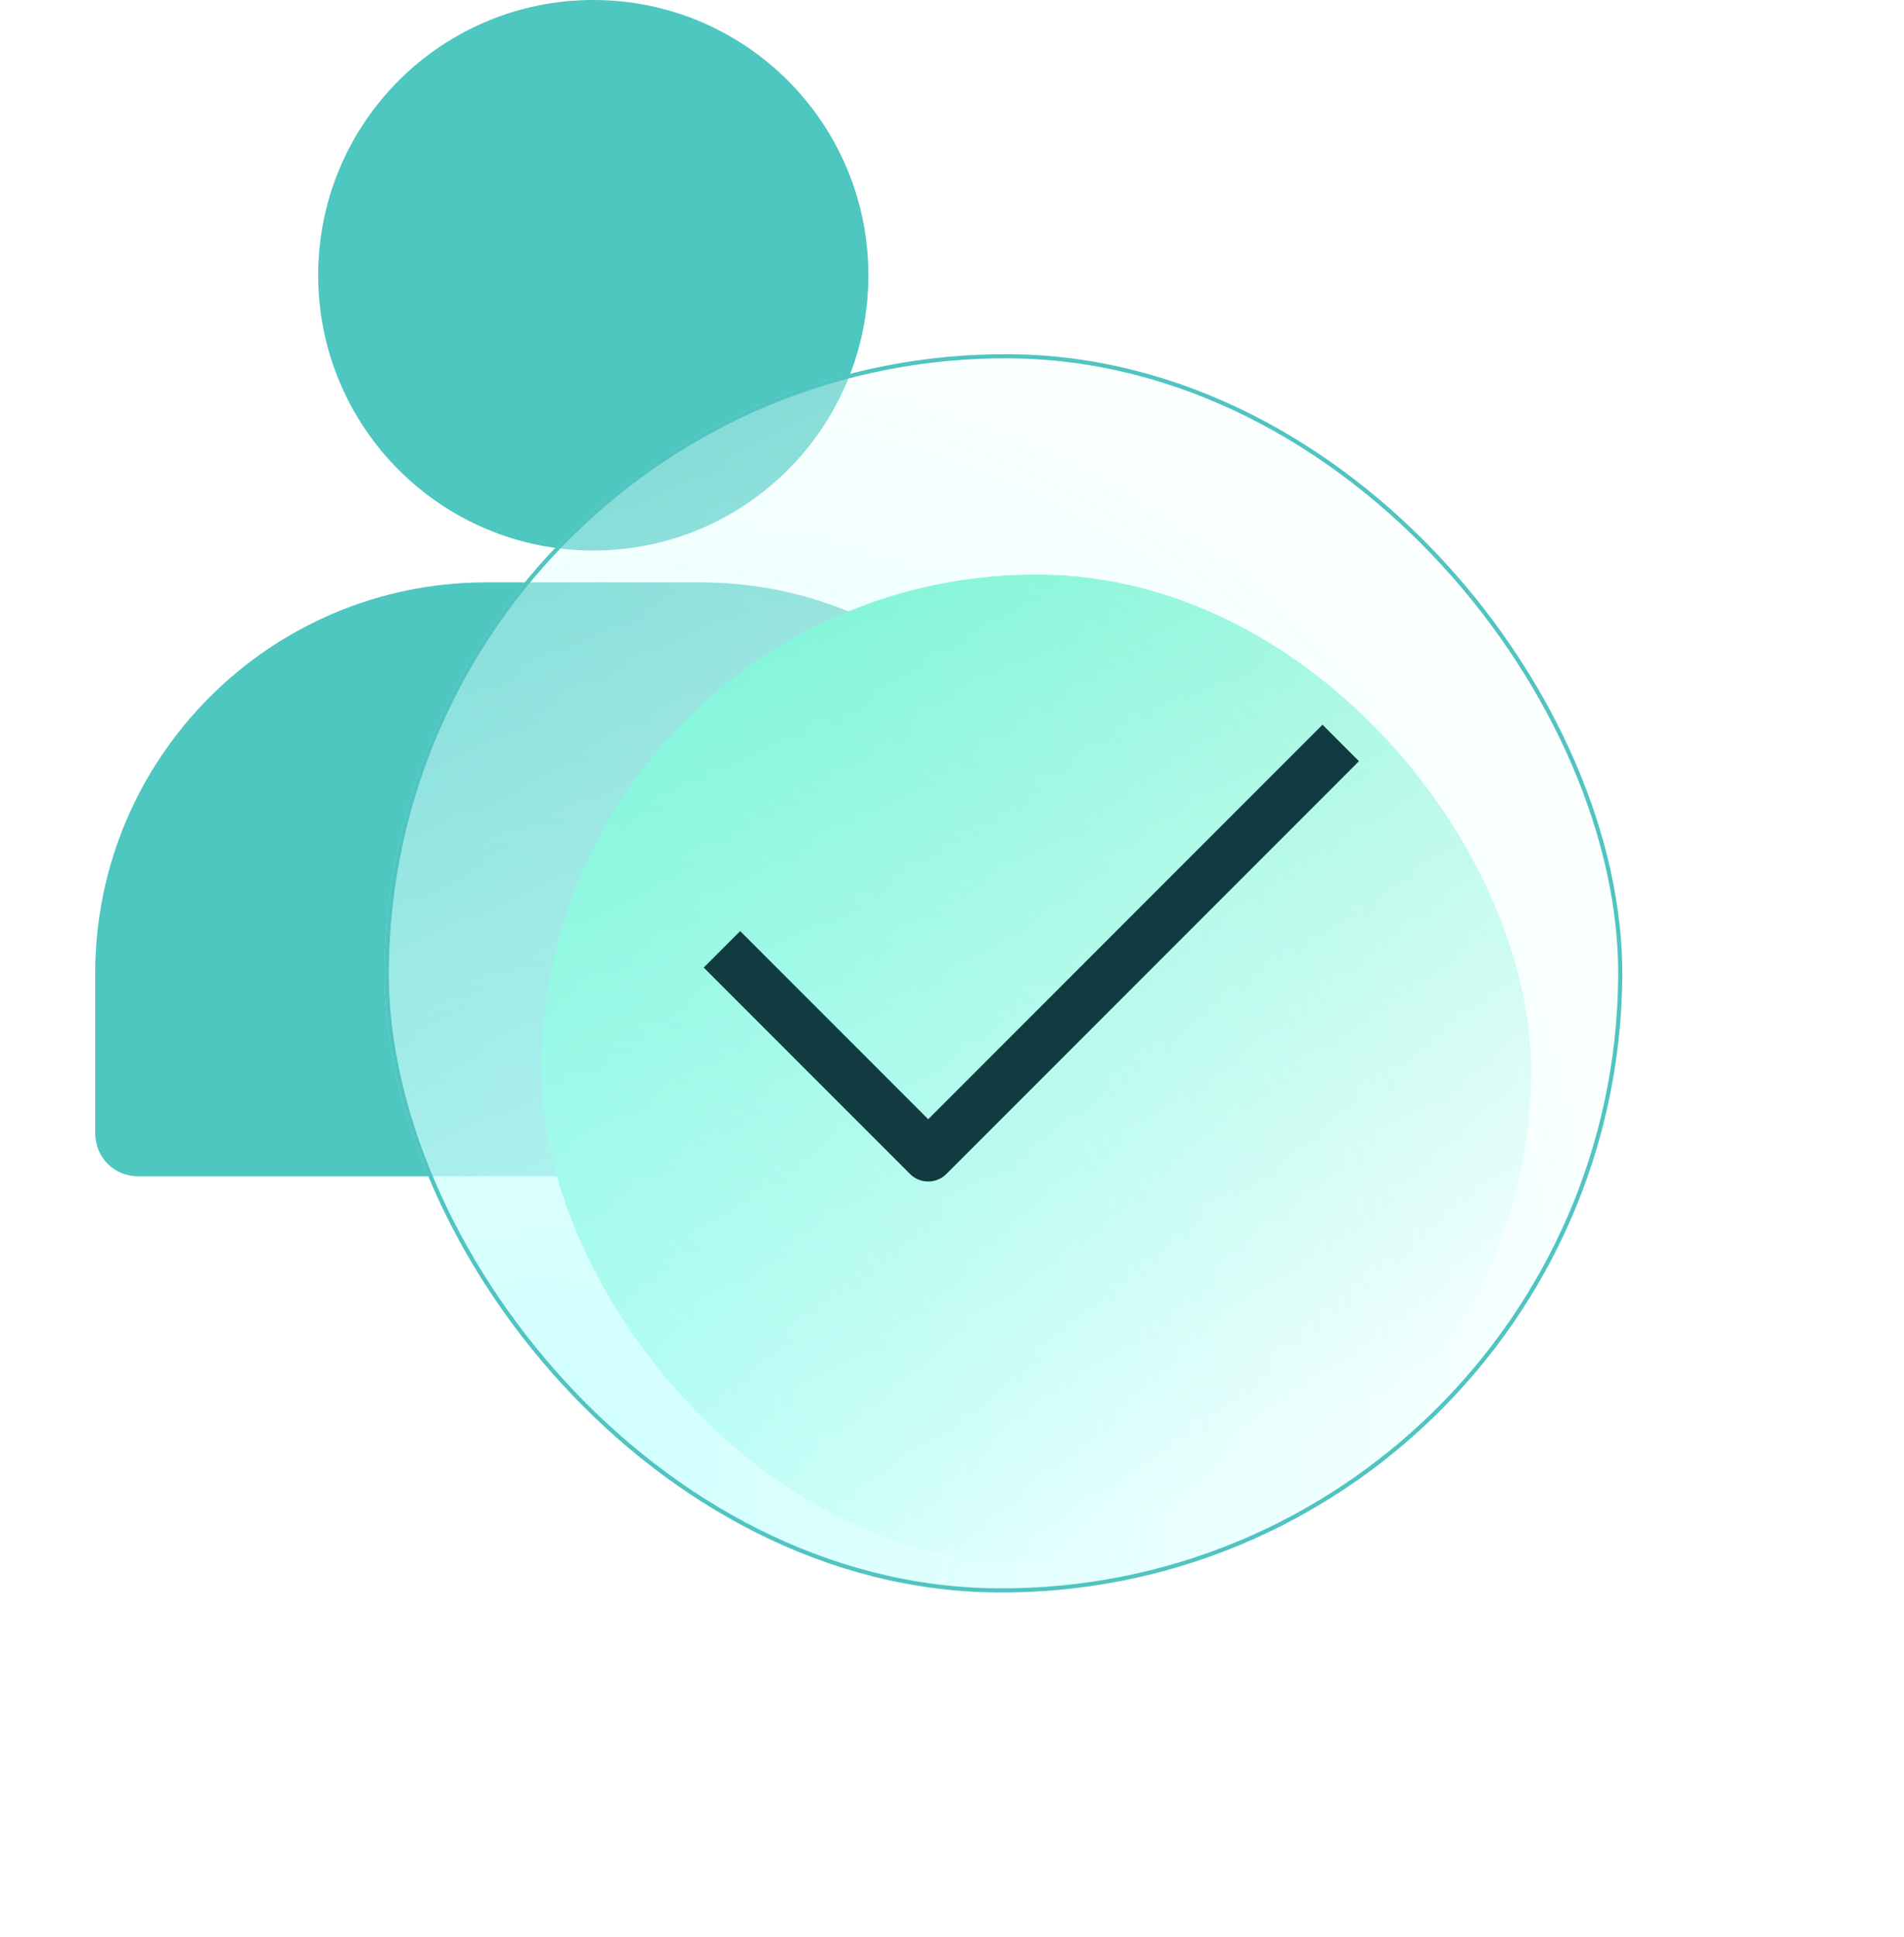
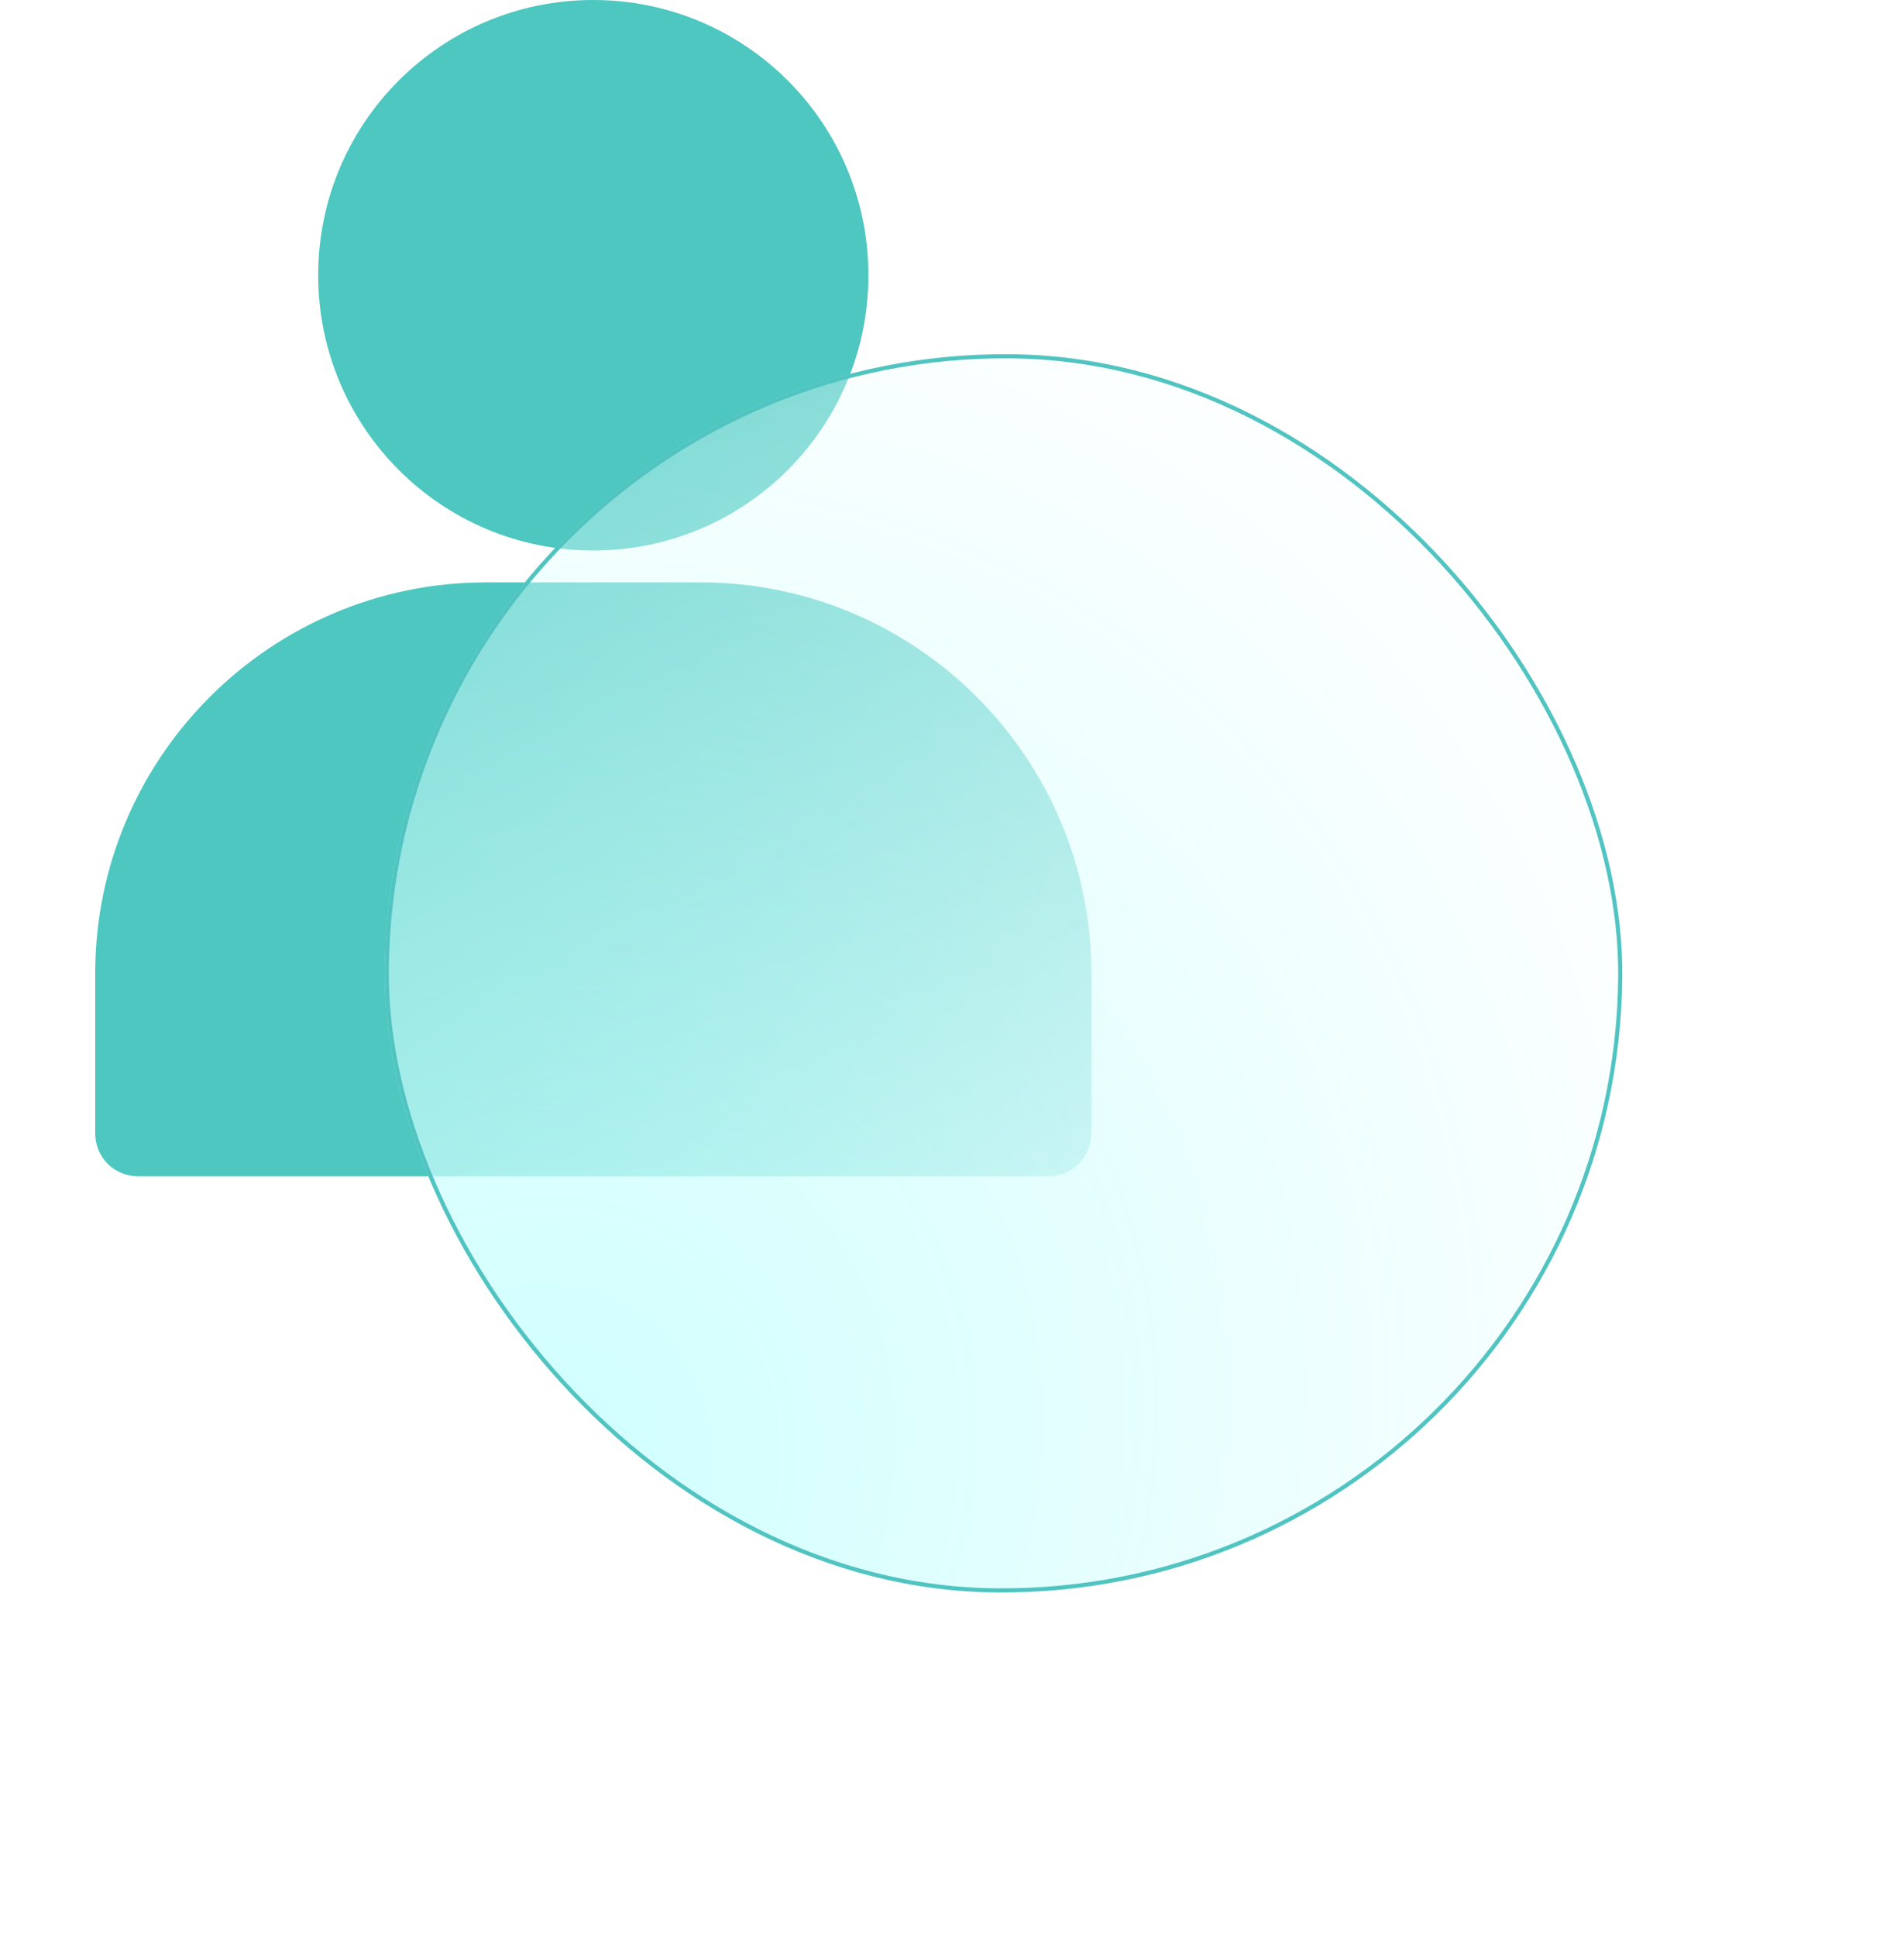
<svg xmlns="http://www.w3.org/2000/svg" width="60" height="61" viewBox="0 0 60 61" fill="none">
  <path d="M18.696 0C13.905 0 10.027 3.878 10.027 8.669C10.027 13.46 13.905 17.339 18.696 17.339C23.487 17.339 27.365 13.46 27.365 8.669C27.365 3.878 23.487 0 18.696 0ZM22.073 18.343H15.32C8.521 18.343 3 23.863 3 30.662V35.681C3 36.457 3.593 37.05 4.369 37.05H33.023C33.799 37.05 34.392 36.457 34.392 35.681V30.662C34.392 23.863 28.871 18.343 22.073 18.343Z" fill="#4DC7C0" />
  <g filter="url(#filter0_f_371_5437)">
-     <rect x="17.182" y="17.967" width="31.2" height="31.2" rx="15.6" transform="rotate(0.477 17.182 17.967)" fill="#26EBB3" />
-   </g>
+     </g>
  <g filter="url(#filter1_b_371_5437)">
    <rect width="39" height="39" rx="19.5" transform="matrix(1 0.007 -0.01 1 12.318 11.02)" fill="url(#paint0_linear_371_5437)" />
    <rect width="39" height="39" rx="19.5" transform="matrix(1 0.007 -0.01 1 12.318 11.02)" fill="url(#paint1_radial_371_5437)" fill-opacity="0.3" />
    <rect x="0.064" y="0.065" width="38.87" height="38.87" rx="19.435" transform="matrix(1 0.007 -0.01 1 12.319 11.02)" stroke="#51C4C1" stroke-width="0.13" />
  </g>
-   <path d="M22.75 29.9L29.25 36.4L42.25 23.4" stroke="#123B41" stroke-width="1.625" stroke-linejoin="round" />
  <defs>
    <filter id="filter0_f_371_5437" x="5.351" y="6.396" width="54.601" height="54.6" filterUnits="userSpaceOnUse" color-interpolation-filters="sRGB">
      <feFlood flood-opacity="0" result="BackgroundImageFix" />
      <feBlend mode="normal" in="SourceGraphic" in2="BackgroundImageFix" result="shape" />
      <feGaussianBlur stdDeviation="5.85" result="effect1_foregroundBlur_371_5437" />
    </filter>
    <filter id="filter1_b_371_5437" x="10.179" y="9.21" width="42.902" height="42.899" filterUnits="userSpaceOnUse" color-interpolation-filters="sRGB">
      <feFlood flood-opacity="0" result="BackgroundImageFix" />
      <feGaussianBlur in="BackgroundImageFix" stdDeviation="0.975" />
      <feComposite in2="SourceAlpha" operator="in" result="effect1_backgroundBlur_371_5437" />
      <feBlend mode="normal" in="SourceGraphic" in2="effect1_backgroundBlur_371_5437" result="shape" />
    </filter>
    <linearGradient id="paint0_linear_371_5437" x1="31.885" y1="32.613" x2="5.77" y2="-16.417" gradientUnits="userSpaceOnUse">
      <stop stop-color="white" />
      <stop offset="1" stop-color="white" stop-opacity="0" />
    </linearGradient>
    <radialGradient id="paint1_radial_371_5437" cx="0" cy="0" r="1" gradientUnits="userSpaceOnUse" gradientTransform="translate(4.407 35.444) rotate(-55.037) scale(42.355 38.146)">
      <stop stop-color="#5BFFFB" />
      <stop offset="1" stop-color="#5BFFFB" stop-opacity="0" />
    </radialGradient>
  </defs>
</svg>